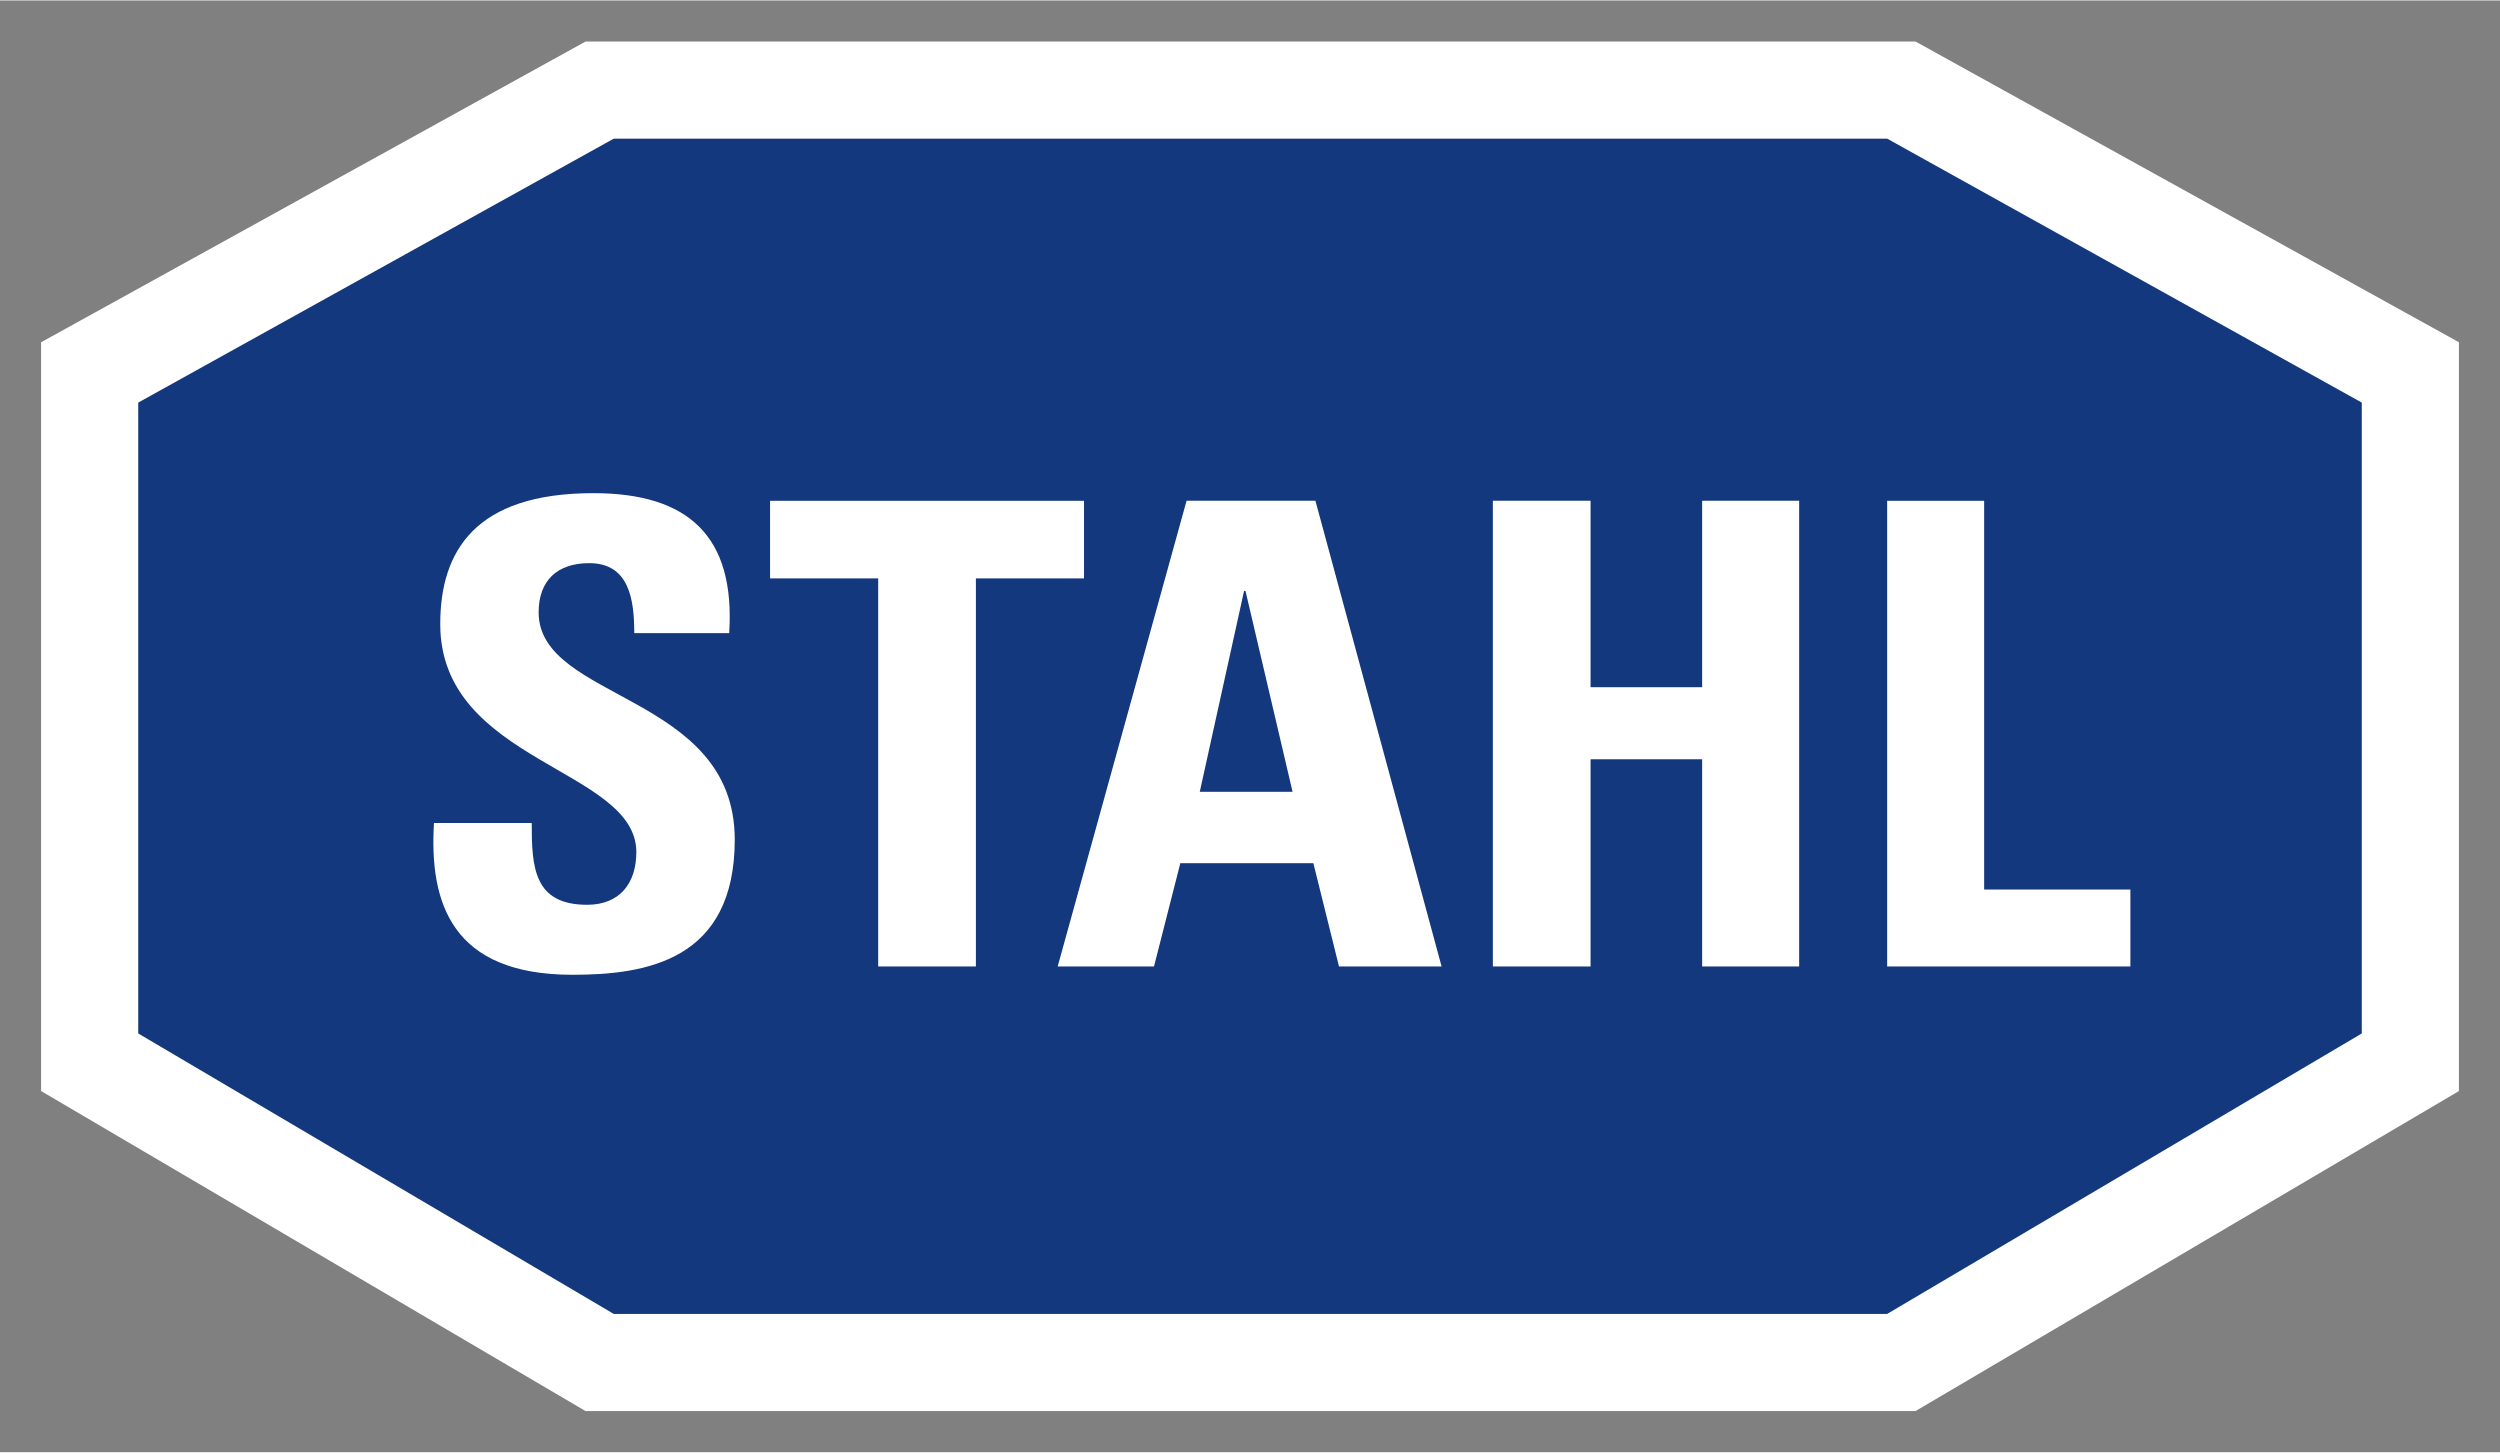
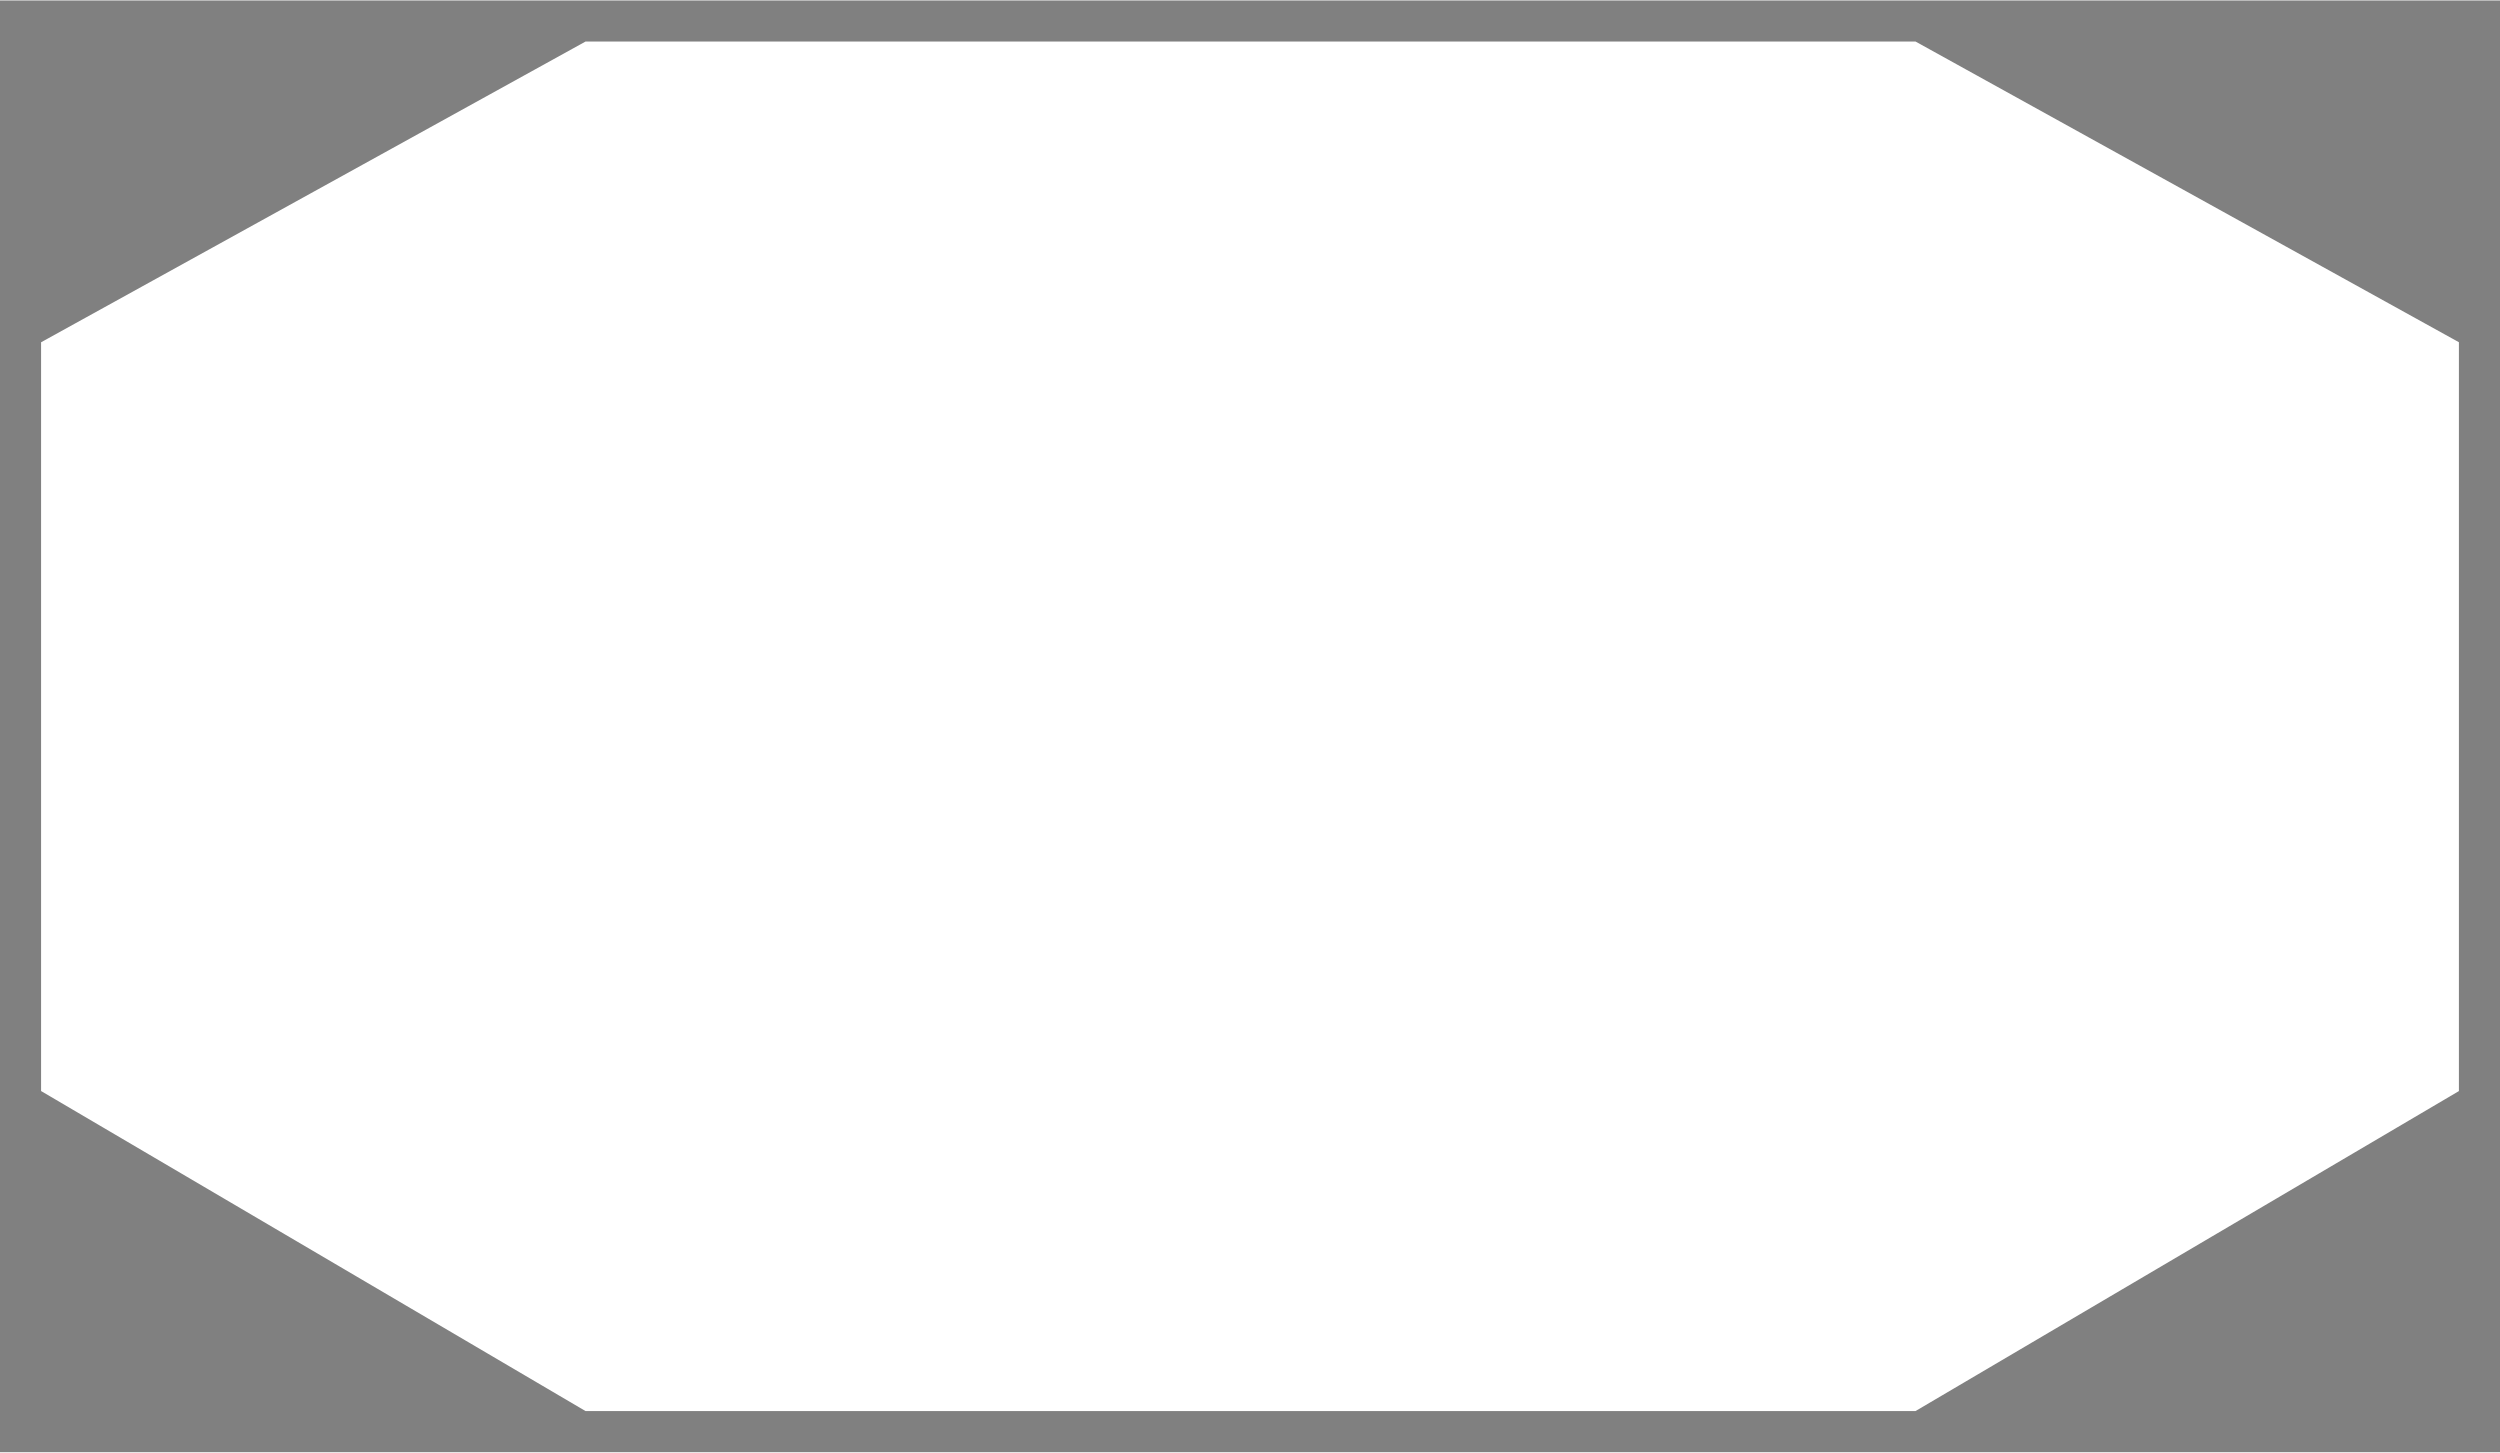
<svg xmlns="http://www.w3.org/2000/svg" version="1.1" id="svg5401" width="1024" height="595" viewBox="-2.408 -2.408 146.547 85.097">
  <rect x="-2.408" y="-2.408" width="146.547" height="85.097" fill="#808080" stroke="none" />
  <defs id="defs5403" />
  <path id="path4179" style="fill:#ffffff;fill-opacity:1;fill-rule:nonzero;stroke:none" d="M 31.915,0 0,17.628 0,61.52 l 31.916,18.76 77.959,0 31.855,-18.758 0,-43.896 L 109.879,0 31.915,0 Z" />
-   <path d="m 33.568,5.693 74.648,0 27.821,15.471 0,36.981 -27.821,16.44 -74.647,0 -27.874,-16.44 0,-36.981 27.874,-15.471 z" style="fill:#13387e;fill-opacity:1;fill-rule:nonzero;stroke:none" id="path4597" />
-   <path id="path4609" d="m 32.376,26.473 c -6.946,0 -8.977,3.411 -8.977,7.678 0,8.124 11.494,8.448 11.494,13.363 0,1.827 -0.973,3.088 -2.883,3.088 -3.127,0 -3.25,-2.193 -3.25,-4.793 l -5.729,0 c -0.284,4.713 1.056,8.896 8.125,8.896 4.346,0 9.506,-0.854 9.506,-7.922 0,-8.571 -11.496,-8.124 -11.496,-13.324 0,-1.869 1.096,-2.883 2.965,-2.883 2.315,0 2.641,2.07 2.641,4.102 l 5.564,0 c 0.365,-5.688 -2.396,-8.205 -7.961,-8.205 z m 34.771,0.445 -7.555,27.299 5.646,0 1.543,-6.053 7.799,0 1.502,6.053 6.014,0 -7.395,-27.299 -7.555,0 z m 17.955,0 0,27.299 5.727,0 0,-12.146 6.541,0 0,12.146 5.687,0 0,-27.299 -5.687,0 0,10.928 -6.541,0 0,-10.928 -5.727,0 z m -42.369,0.002 0,4.549 6.338,0 0,22.748 5.727,0 0,-22.748 6.338,0 0,-4.549 -18.402,0 z m 65.482,0 0,27.297 14.258,0 0,-4.51 -8.572,0 0,-22.787 -5.686,0 z m -37.697,5.279 0.082,0 2.762,11.781 -5.441,0 2.598,-11.781 z" style="fill:#ffffff;fill-opacity:1;fill-rule:evenodd;stroke:none" />
</svg>